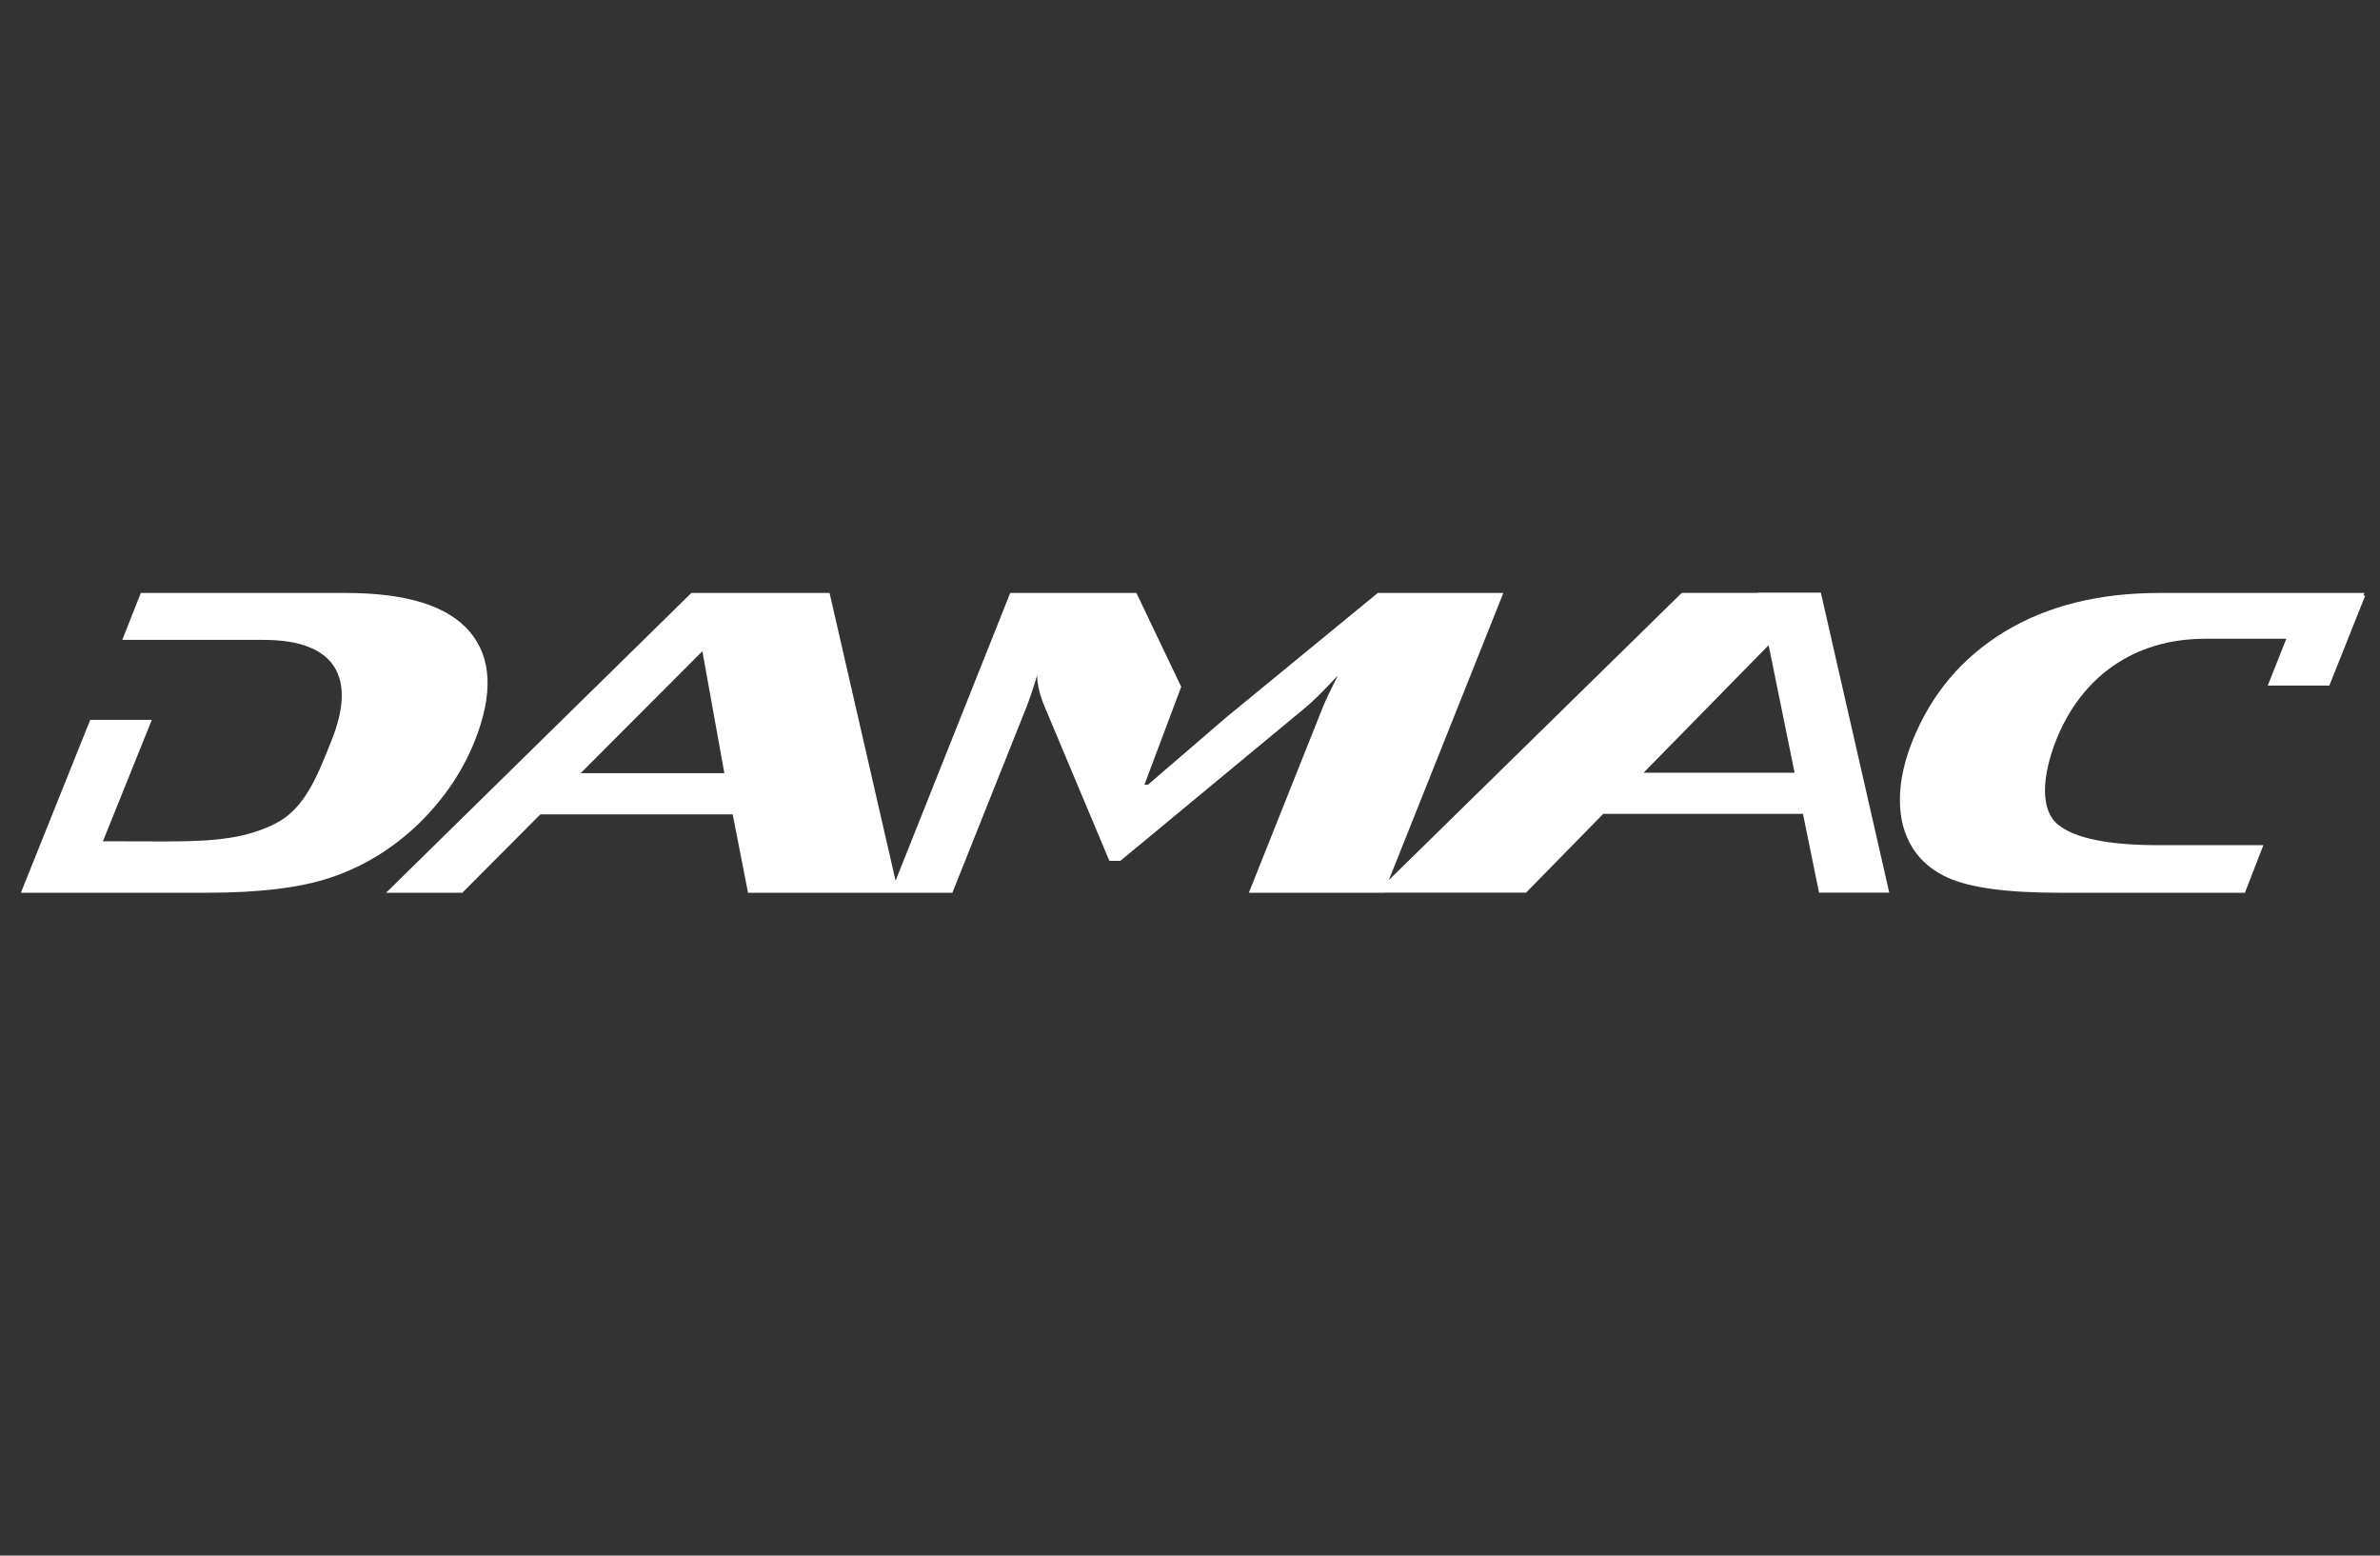
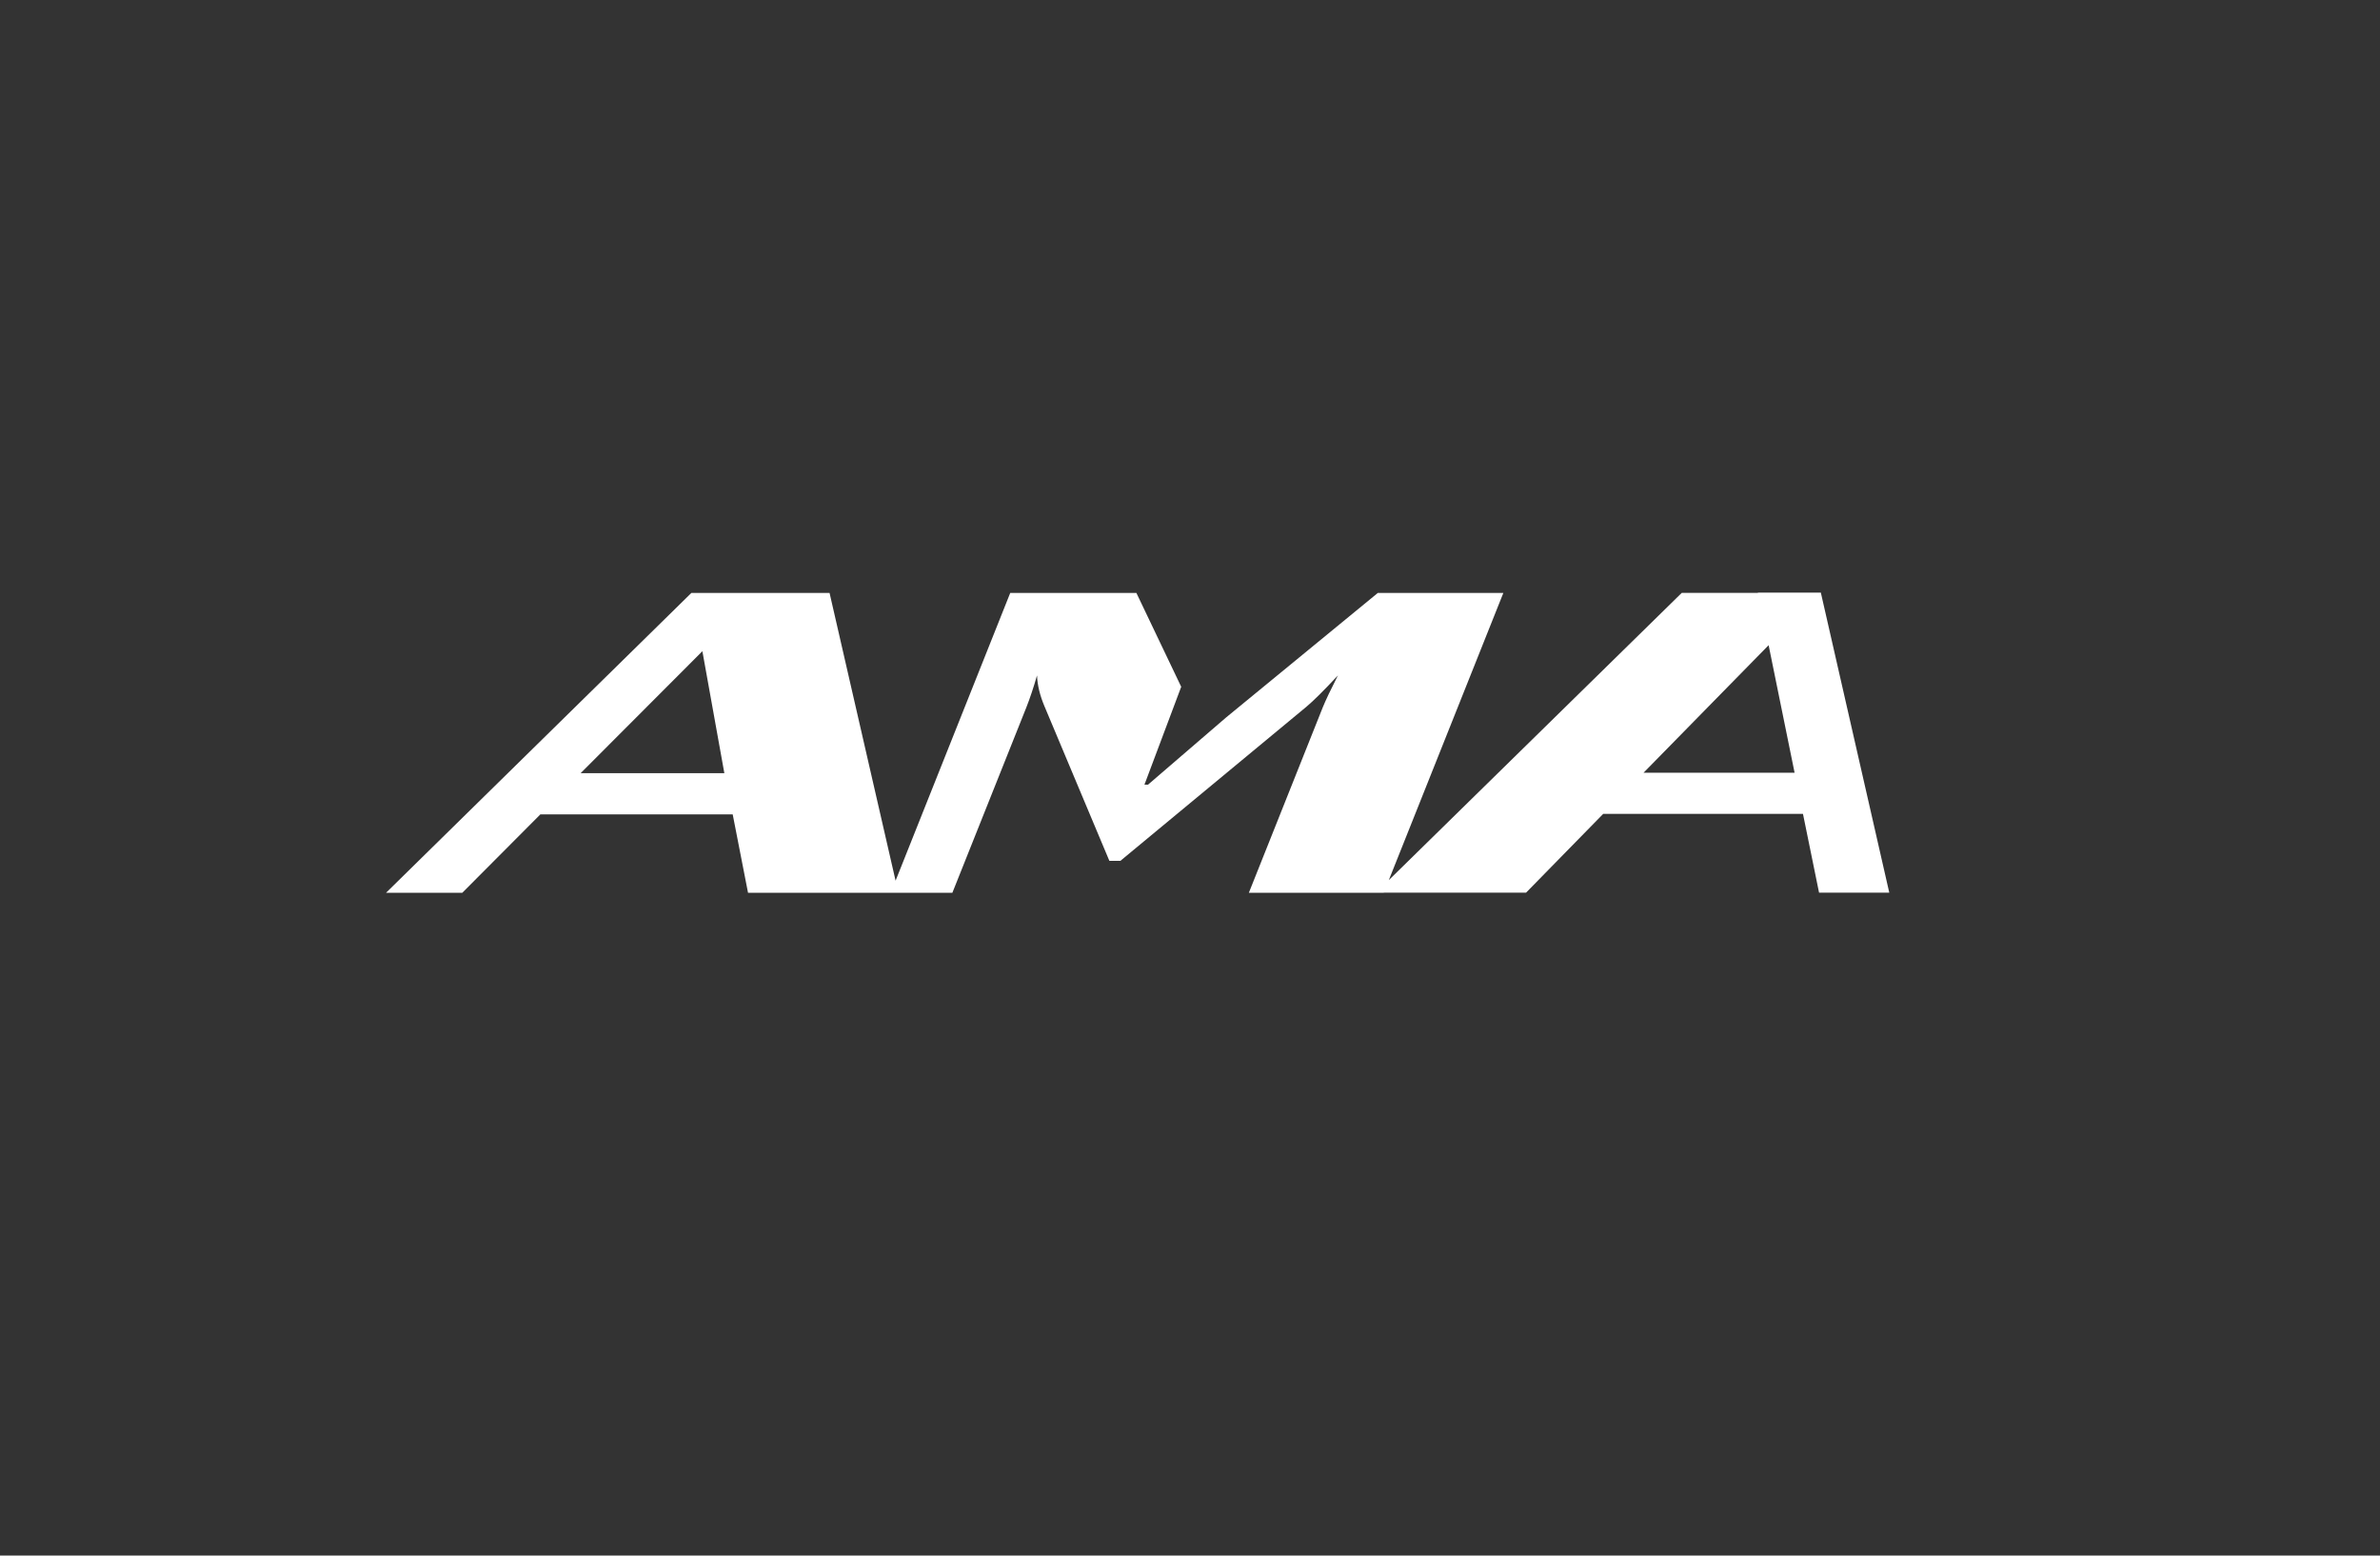
<svg xmlns="http://www.w3.org/2000/svg" width="176" height="115" viewBox="0 0 176 115" fill="none">
  <rect x="0" y="0" width="176" height="115" fill="#333333" stroke="none" />
-   <path d="M35.101 54.793C36.485 51.331 36.365 48.639 34.749 46.715C33.131 44.8 30.081 43.838 25.593 43.838H10.413L9.043 47.306H19.493C24.829 47.306 26.372 50.092 24.531 54.704C23.471 57.371 22.532 59.822 20.313 60.912C18.282 61.914 16.183 62.206 12.451 62.206L7.612 62.194L11.227 53.219H6.673L1.544 66H15.302C19.16 66 22.207 65.632 24.446 64.88C26.908 64.055 29.115 62.7 31.061 60.8C32.876 59 34.223 56.994 35.101 54.793Z" fill="white" />
  <path d="M121.542 57.125L130.789 47.699L132.709 57.125H121.542ZM42.937 57.161L51.941 48.143L53.565 57.161H42.937ZM129.995 43.811L130.001 43.832H124.364L102.703 65.065L111.171 43.838H101.886L90.669 53.042L84.894 58.011H84.631L87.35 50.774L84.037 43.838H74.705L66.228 65.108L61.346 43.838H51.124L28.55 66H34.188L39.96 60.206H54.183L55.316 66H70.428L75.896 52.302C76.168 51.614 76.432 50.822 76.687 49.933C76.716 50.655 76.9 51.416 77.237 52.211L82.037 63.64H82.854L96.603 52.254C97.115 51.827 97.894 51.057 98.939 49.933C98.409 50.975 98.037 51.757 97.815 52.302L92.353 66H102.334V65.991H112.854L118.556 60.169H133.329L134.518 65.991H139.711L134.65 43.811H129.995Z" fill="white" />
-   <path d="M174.845 43.838H159.662C155.178 43.838 151.364 44.8 148.214 46.715C145.064 48.639 142.805 51.331 141.42 54.793C140.542 56.994 140.29 59 140.668 60.8C141.11 62.7 142.228 64.058 144.025 64.88C145.673 65.632 148.431 66 152.286 66H166.011L167.375 62.483H159.647C155.915 62.483 153.436 61.975 152.204 60.973C150.848 59.892 151.001 57.374 152.057 54.704C153.898 50.092 157.753 47.221 163.087 47.221H169.073L167.7 50.682H172.254L174.906 44.033H174.772L174.845 43.838Z" fill="white" />
</svg>